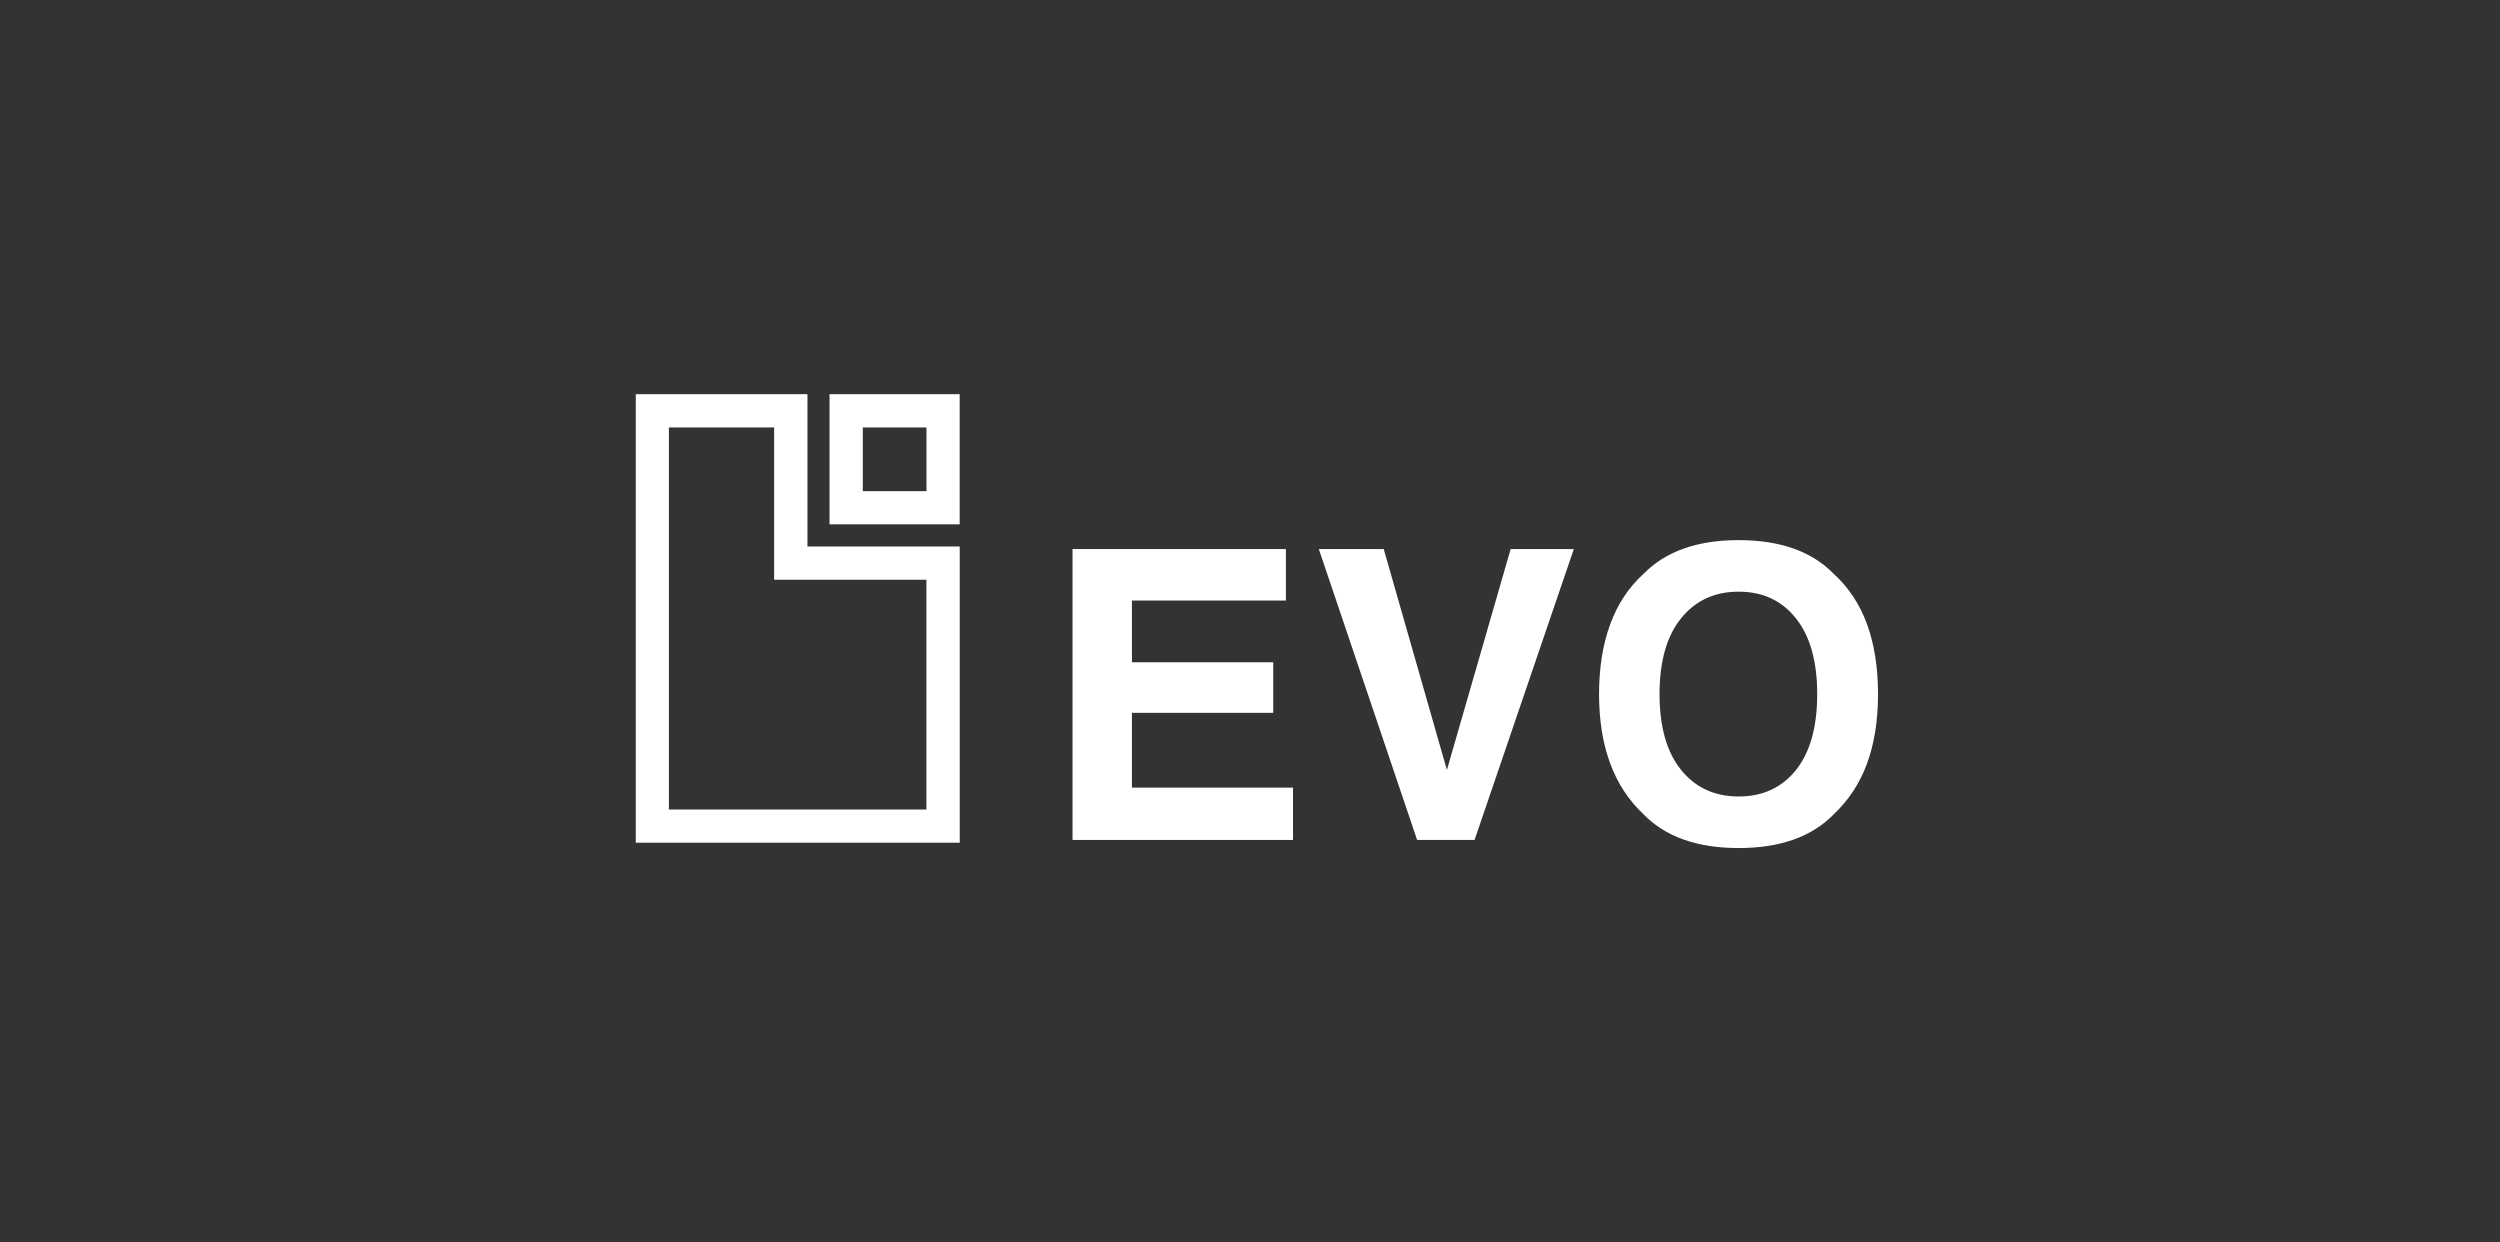
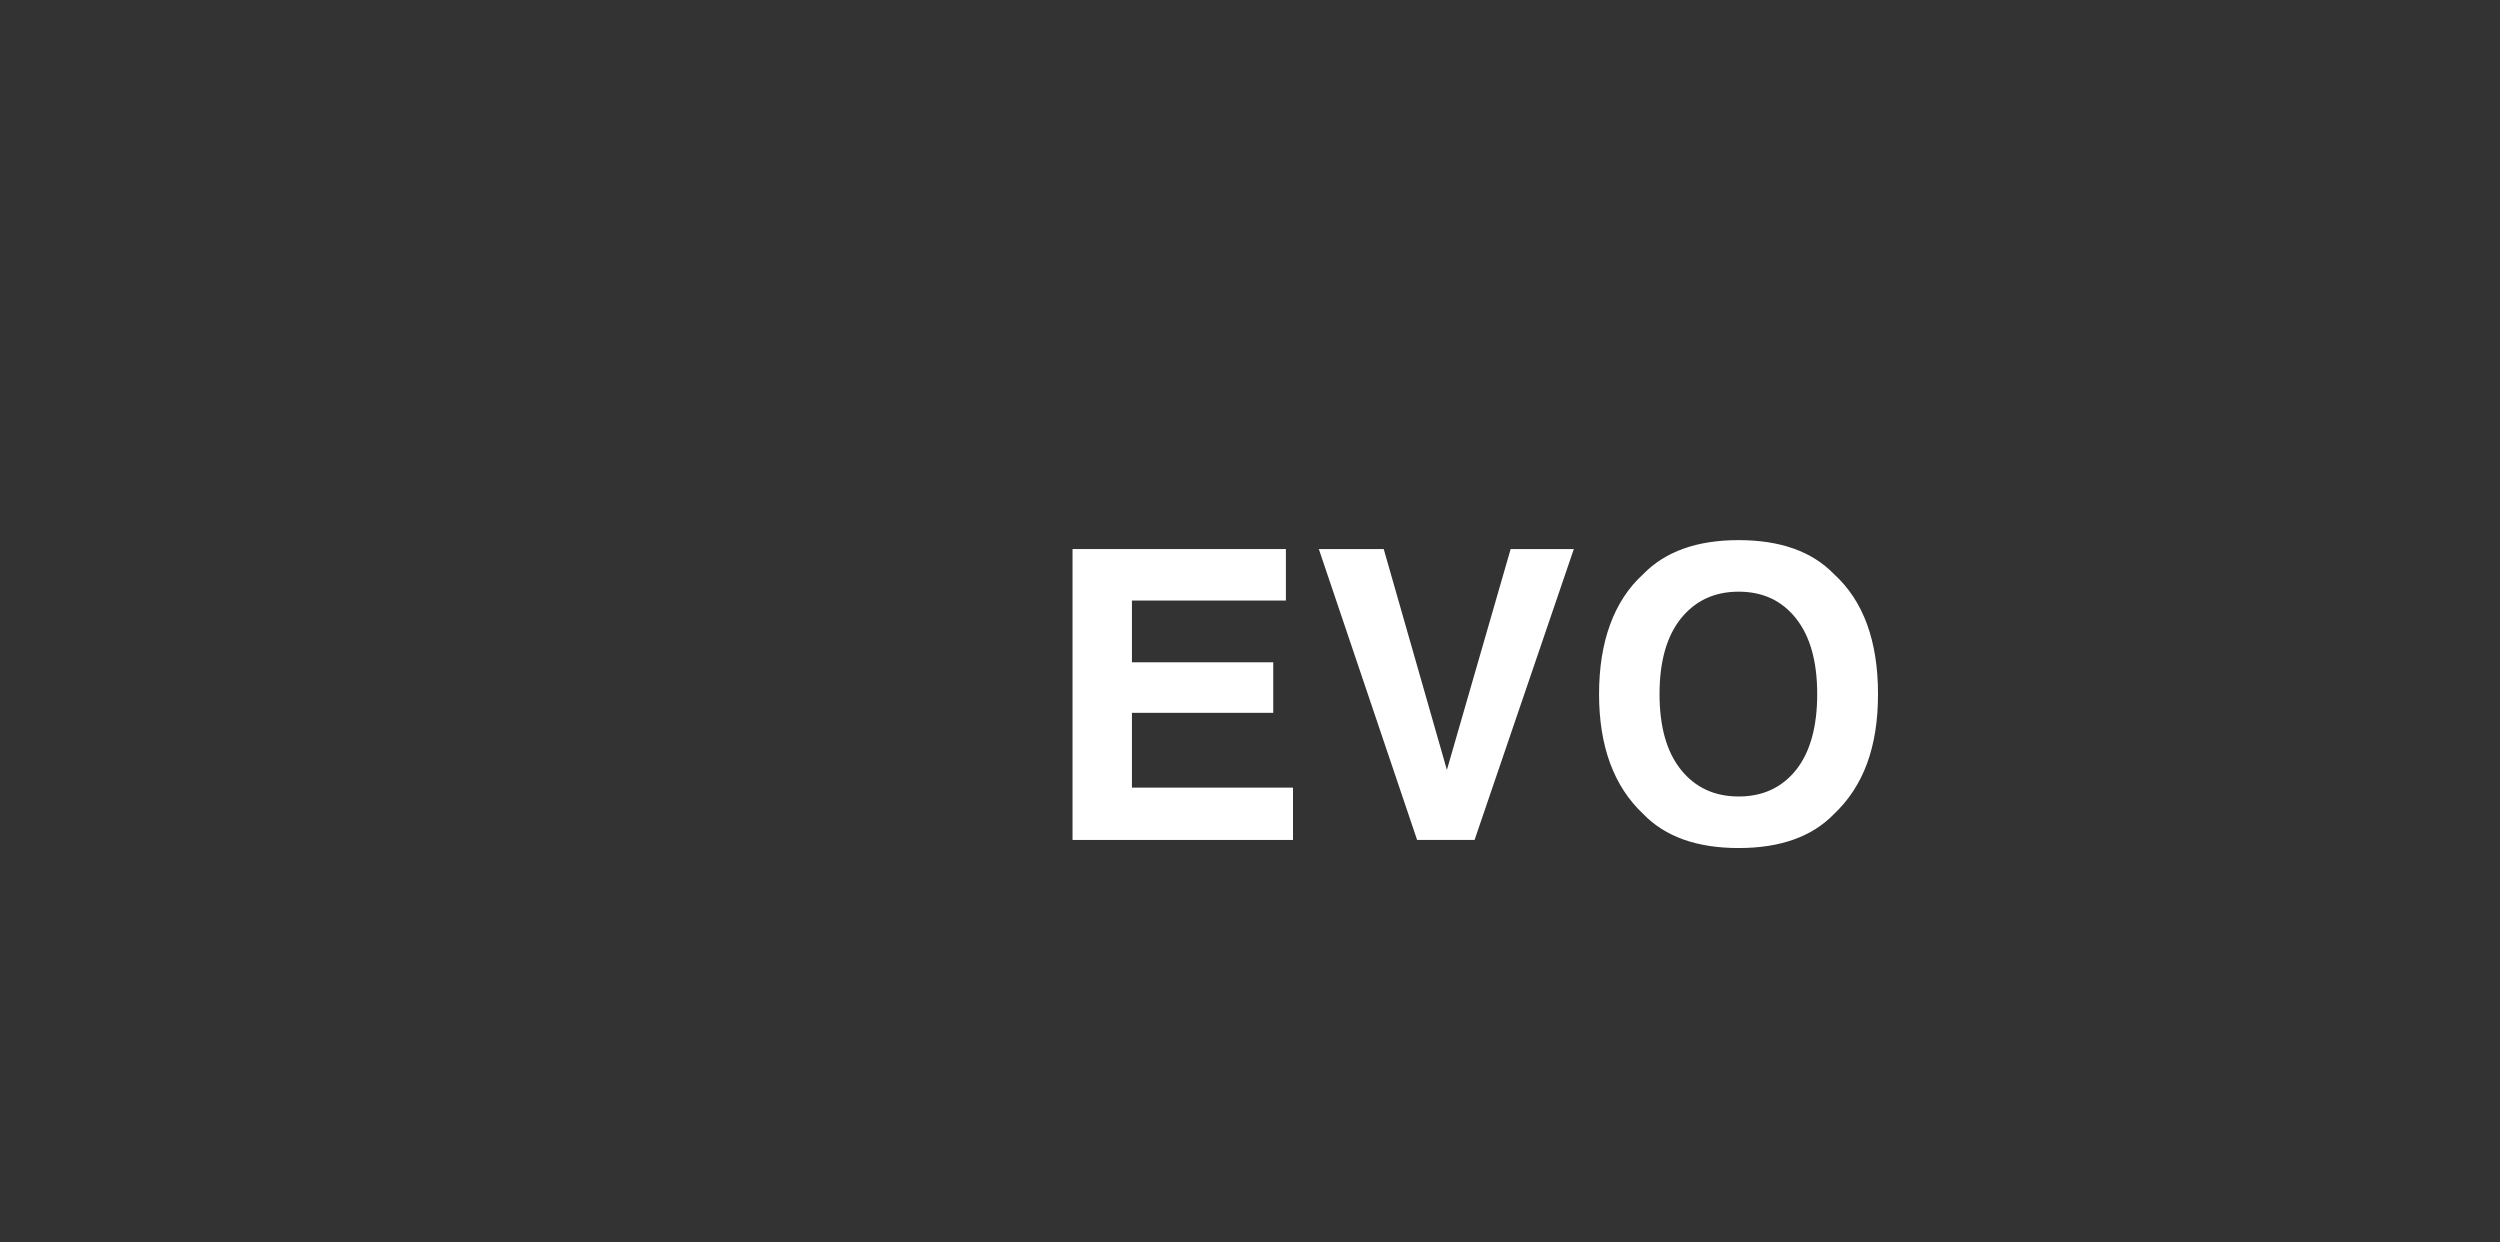
<svg xmlns="http://www.w3.org/2000/svg" width="161" height="80" viewBox="0 0 161 80" fill="none">
  <rect x="0" y="0" width="161" height="80" fill="#333333" stroke="none" />
-   <path d="M61.803 54.27H40.944V25.386H52V35.194H61.807V54.27H61.803ZM43.081 52.133H59.661V37.335H49.854V27.528H43.077V52.133H43.081ZM61.803 33.767H53.422V25.386H61.803V33.767ZM55.564 31.63H59.665V27.528H55.564V31.63Z" fill="white" />
  <path d="M81.996 45.906H72.896V50.723H83.269V54.093H69.071V35.359H82.811V38.675H72.896V42.652H81.996V45.906Z" fill="white" />
  <path d="M84.932 35.359H89.112L93.18 49.582L97.286 35.359H101.354L94.962 54.093H91.262L84.932 35.359Z" fill="white" />
-   <path d="M111.968 54.614C109.288 54.614 107.242 53.886 105.828 52.426C103.93 50.64 102.979 48.065 102.979 44.699C102.979 41.333 103.93 38.691 105.828 36.971C107.242 35.516 109.288 34.784 111.968 34.784C114.647 34.784 116.693 35.512 118.107 36.971C119.997 38.691 120.944 41.267 120.944 44.699C120.944 48.131 119.997 50.64 118.107 52.426C116.693 53.886 114.647 54.614 111.968 54.614ZM115.668 49.582C116.573 48.437 117.028 46.812 117.028 44.703C117.028 42.594 116.573 40.978 115.664 39.828C114.754 38.679 113.522 38.104 111.972 38.104C110.421 38.104 109.185 38.675 108.259 39.82C107.337 40.965 106.874 42.59 106.874 44.699C106.874 46.808 107.337 48.437 108.259 49.578C109.181 50.723 110.421 51.294 111.972 51.294C113.522 51.294 114.754 50.723 115.672 49.578L115.668 49.582Z" fill="white" />
+   <path d="M111.968 54.614C109.288 54.614 107.242 53.886 105.828 52.426C103.93 50.64 102.979 48.065 102.979 44.699C102.979 41.333 103.93 38.691 105.828 36.971C107.242 35.516 109.288 34.784 111.968 34.784C114.647 34.784 116.693 35.512 118.107 36.971C119.997 38.691 120.944 41.267 120.944 44.699C120.944 48.131 119.997 50.64 118.107 52.426C116.693 53.886 114.647 54.614 111.968 54.614ZM115.668 49.582C116.573 48.437 117.028 46.812 117.028 44.703C117.028 42.594 116.573 40.978 115.664 39.828C114.754 38.679 113.522 38.104 111.972 38.104C110.421 38.104 109.185 38.675 108.259 39.82C107.337 40.965 106.874 42.59 106.874 44.699C106.874 46.808 107.337 48.437 108.259 49.578C109.181 50.723 110.421 51.294 111.972 51.294C113.522 51.294 114.754 50.723 115.672 49.578L115.668 49.582" fill="white" />
</svg>